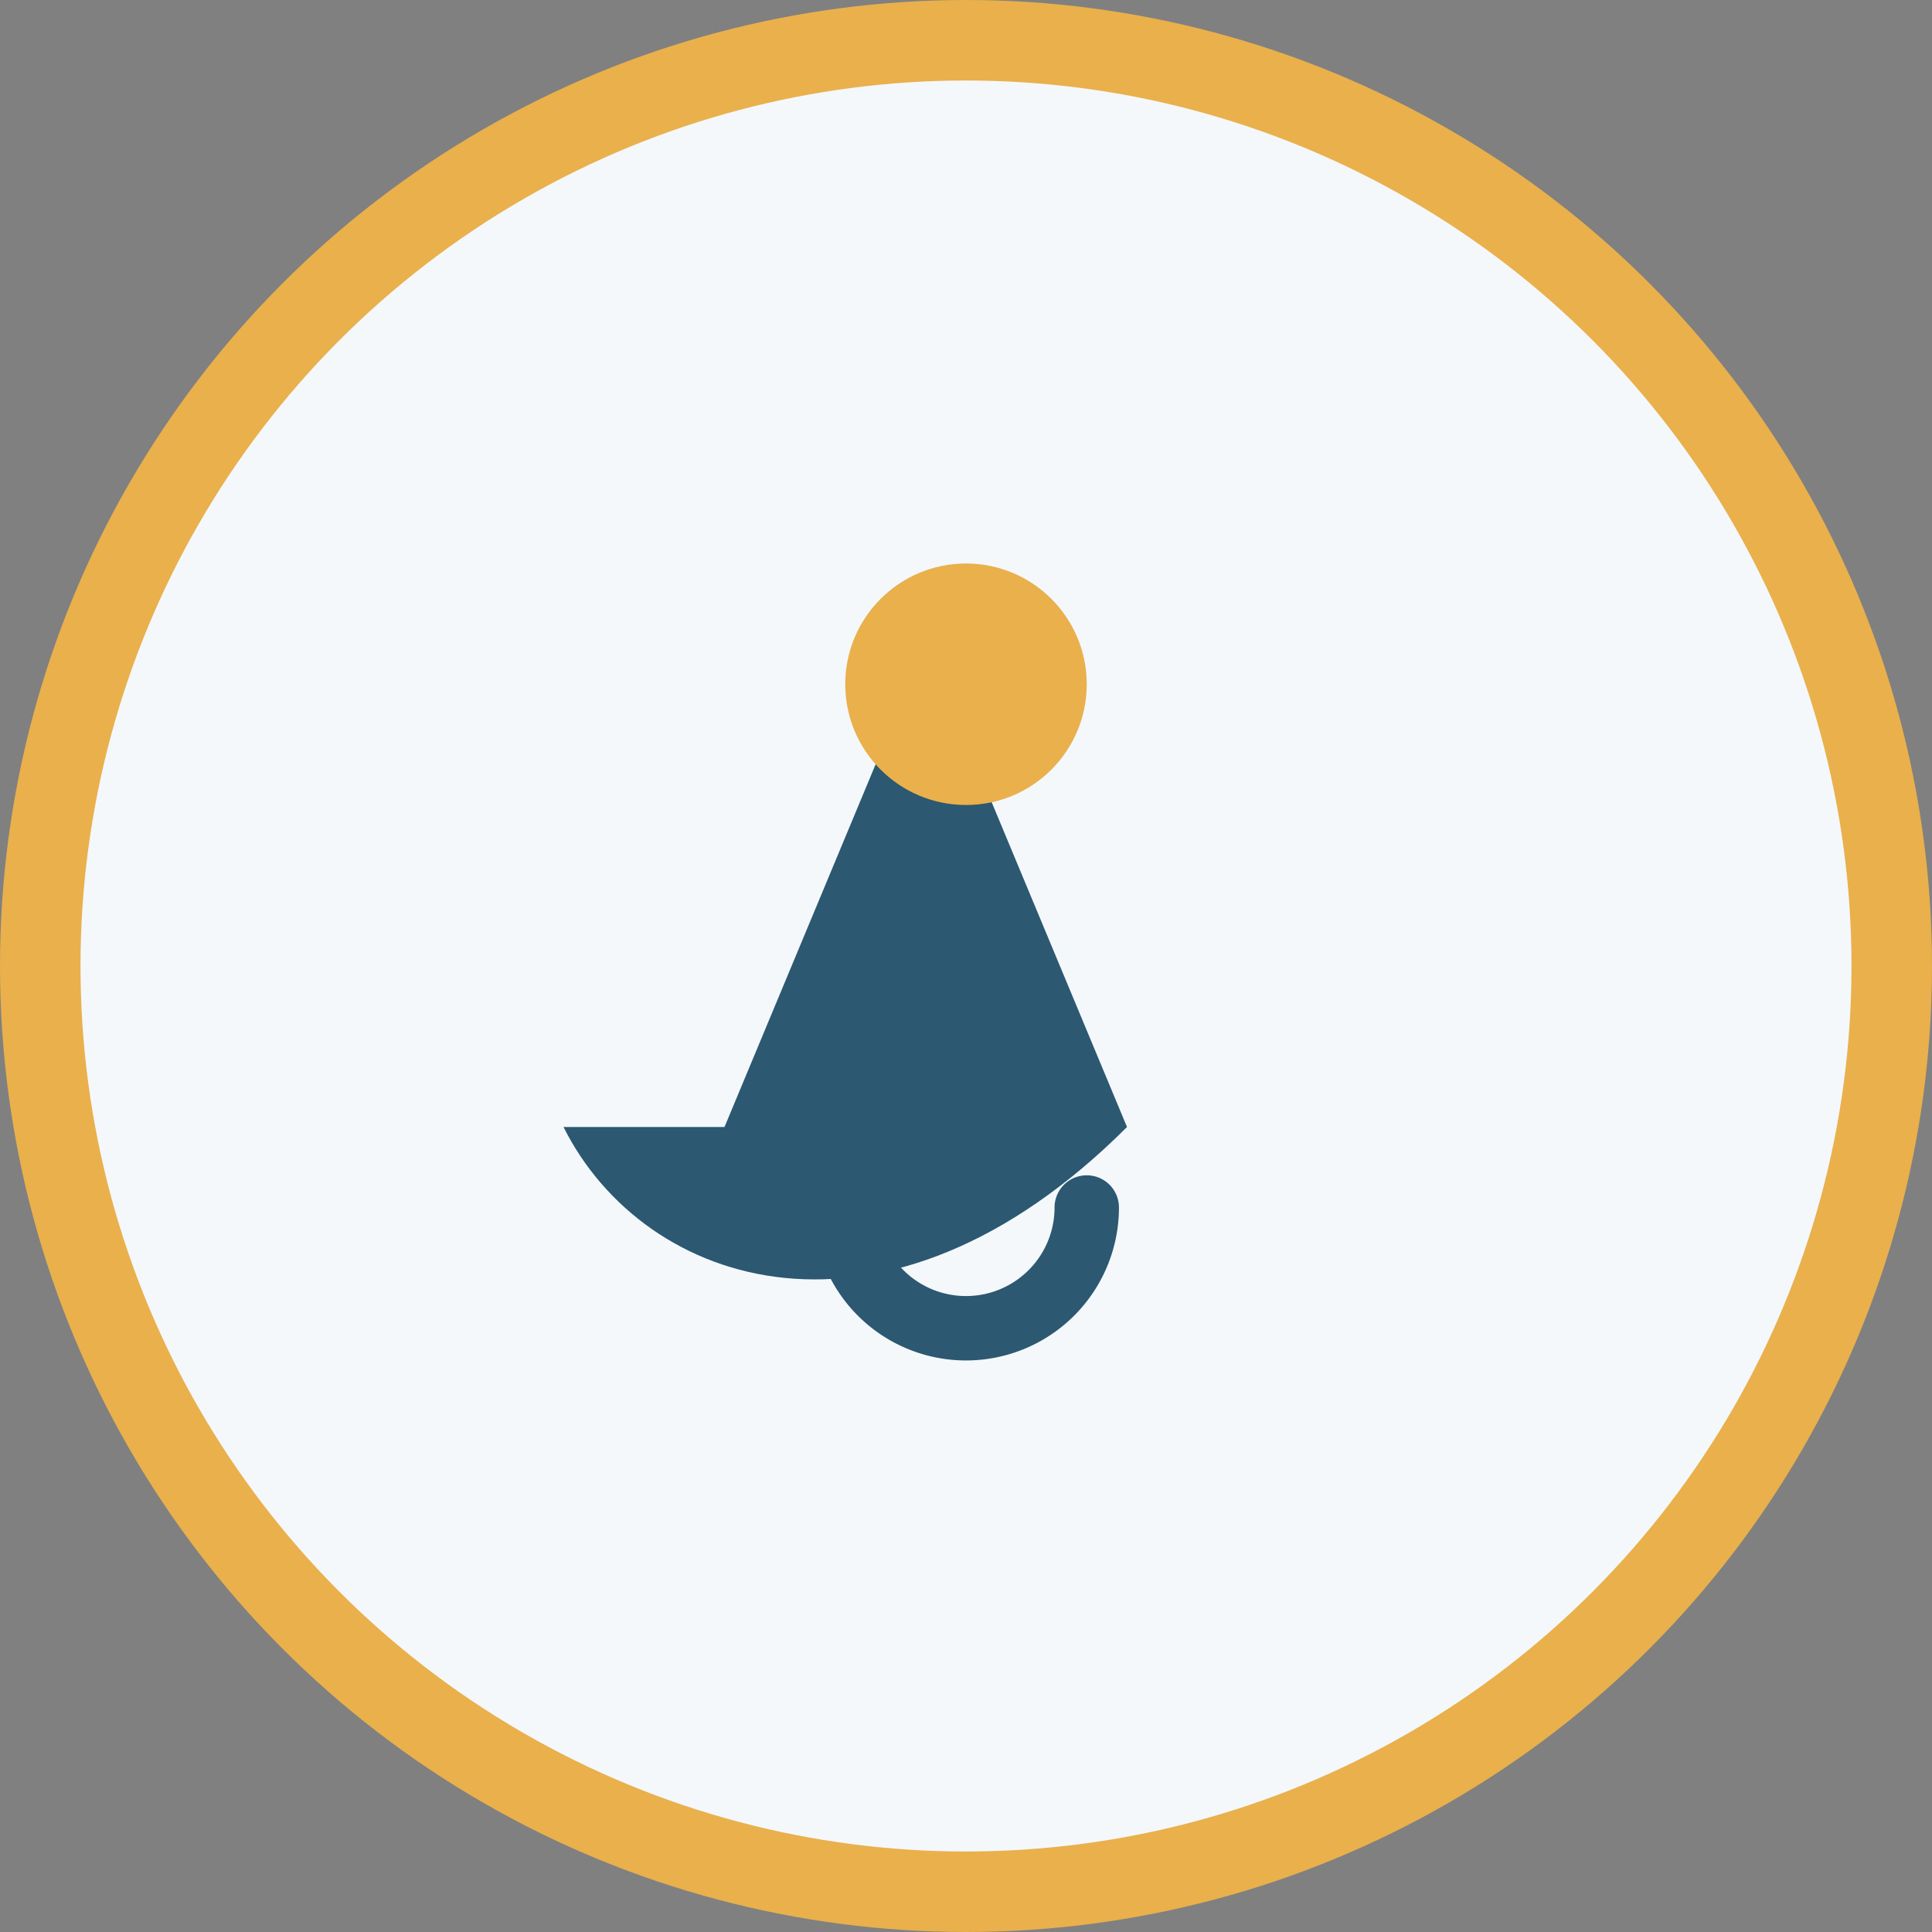
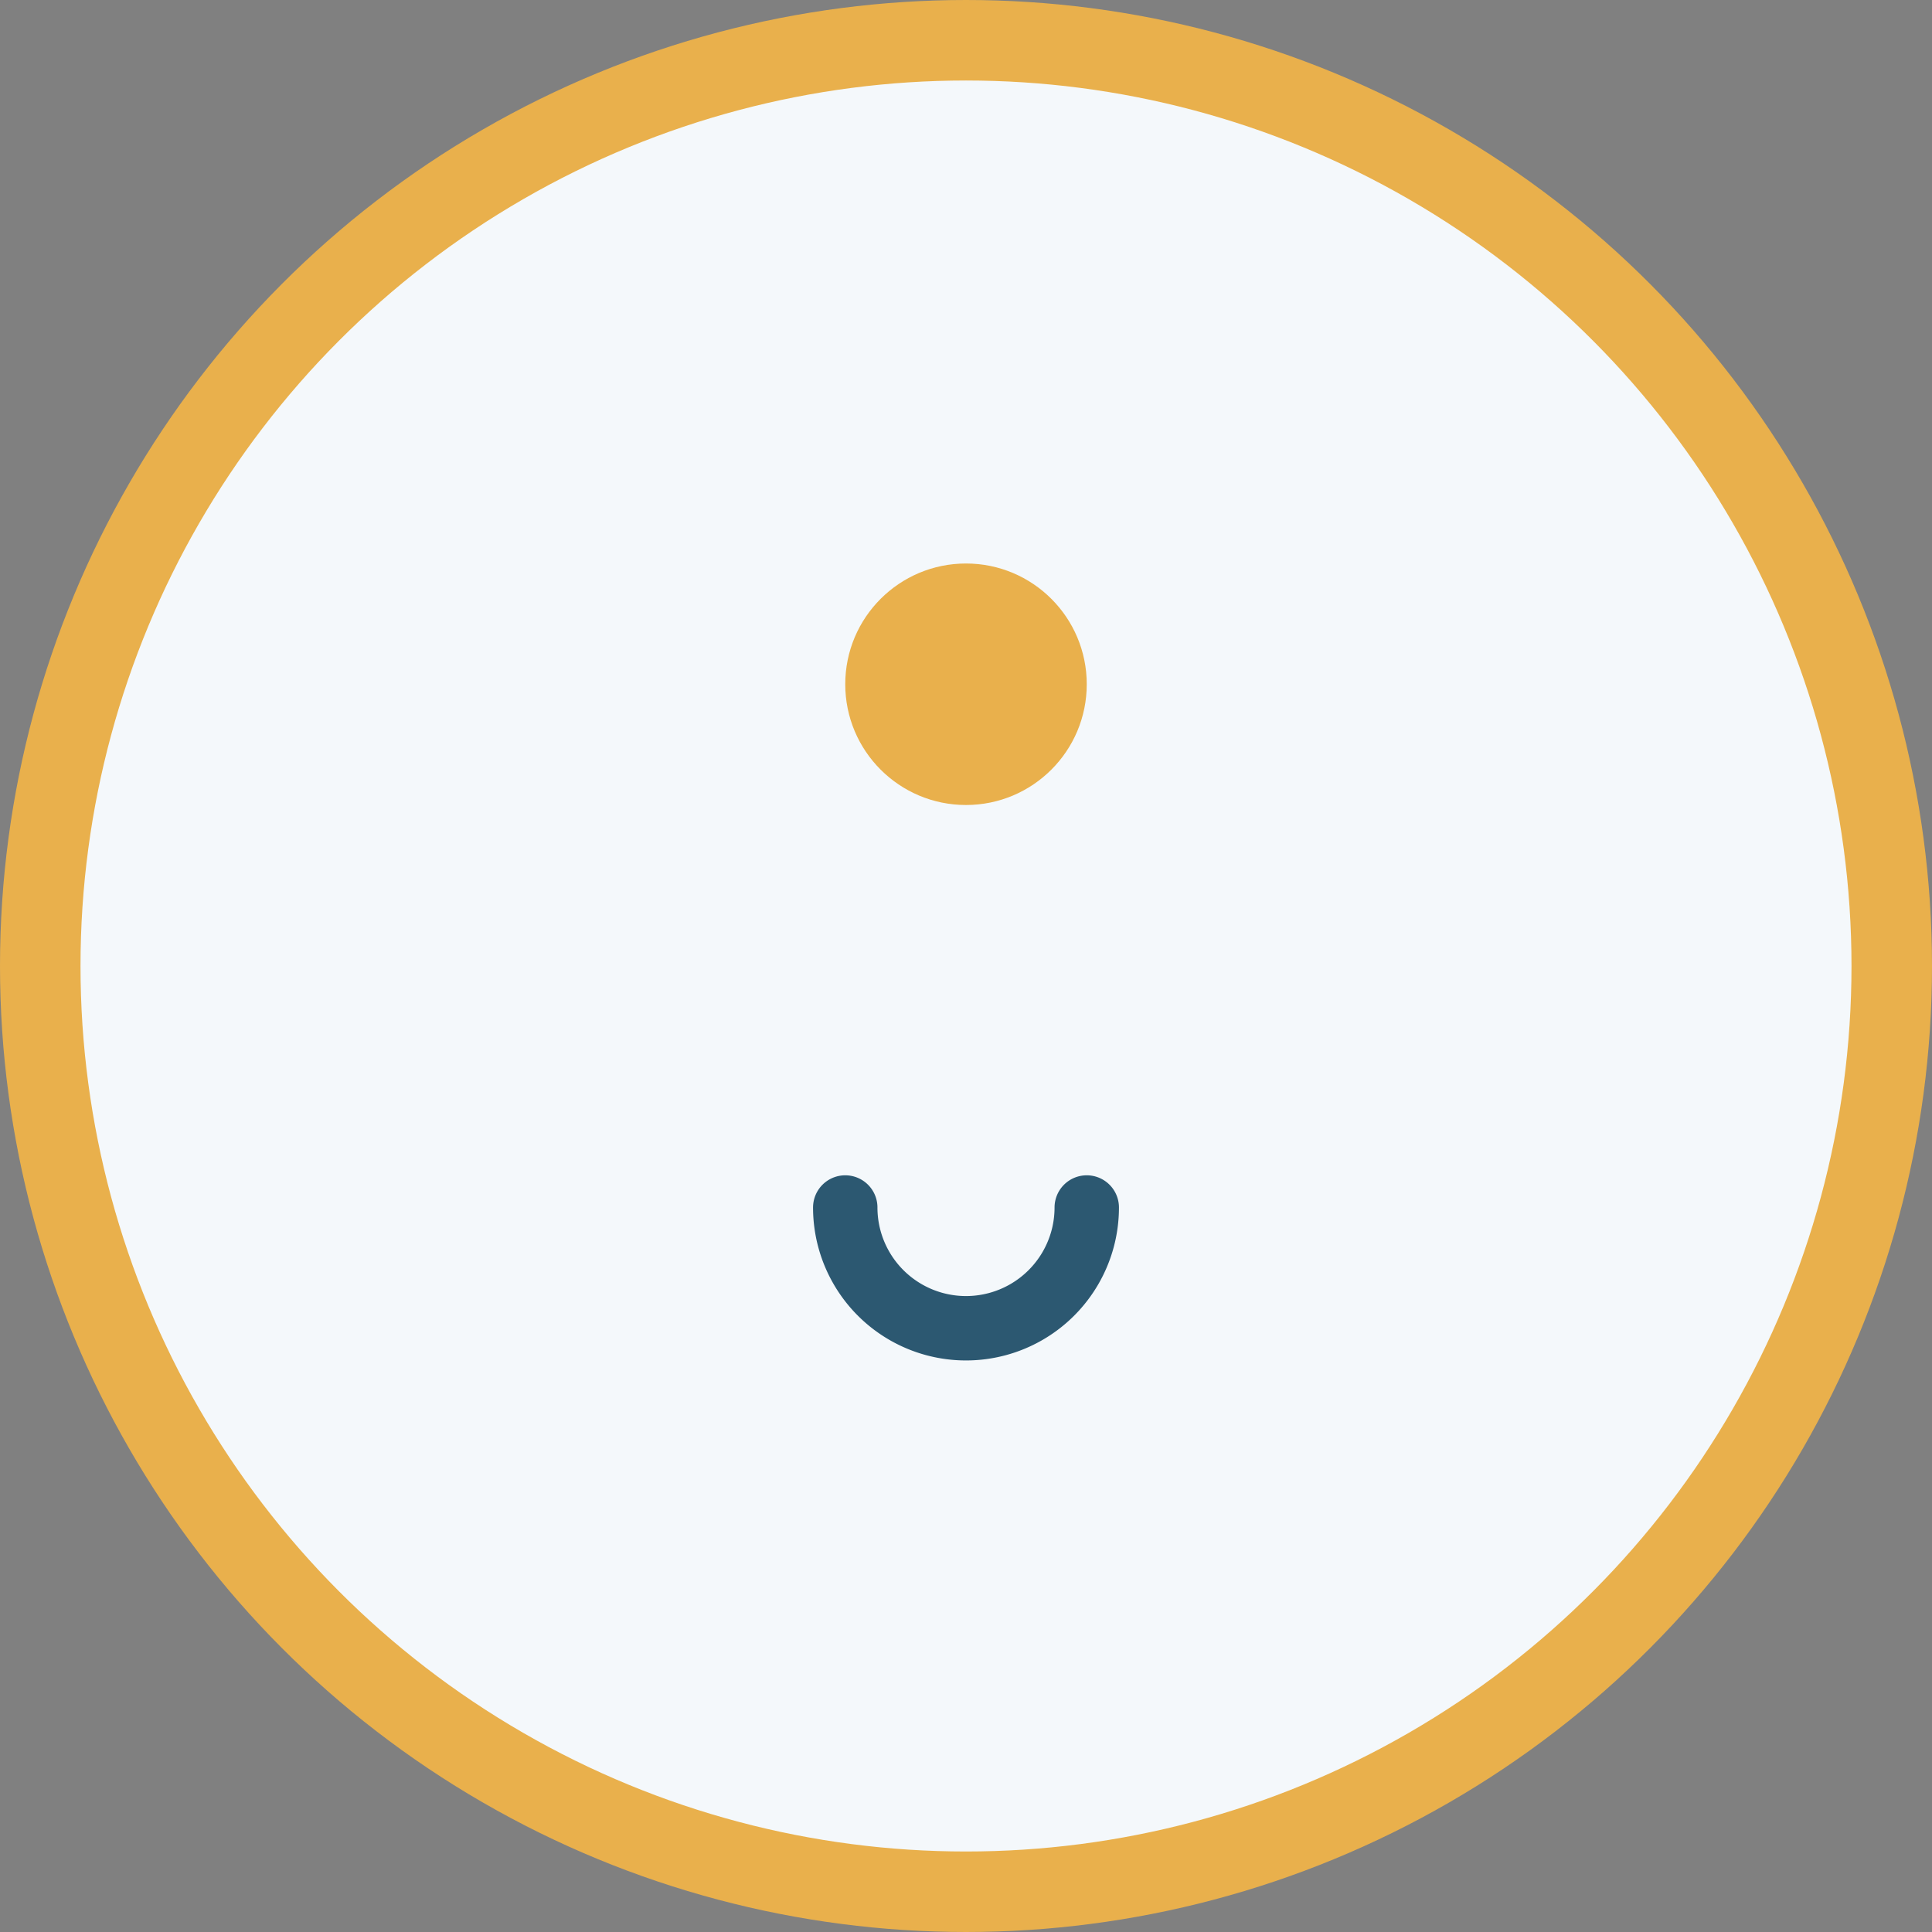
<svg xmlns="http://www.w3.org/2000/svg" width="48" height="48" viewBox="0 0 48 48">
  <rect x="0" y="0" width="48" height="48" fill="#808080" stroke="none" />
  <circle cx="24" cy="24" r="23" fill="#F4F8FB" stroke="#E9B04C" stroke-width="2" />
-   <path d="M14 28c2 4 8 6 14 0l-5-12-5 12z" fill="#2C5871" />
  <circle cx="24" cy="17" r="3" fill="#E9B04C" />
  <path d="M21 30a3 3 0 0 0 6 0" fill="none" stroke="#2C5871" stroke-width="1.6" stroke-linecap="round" />
</svg>